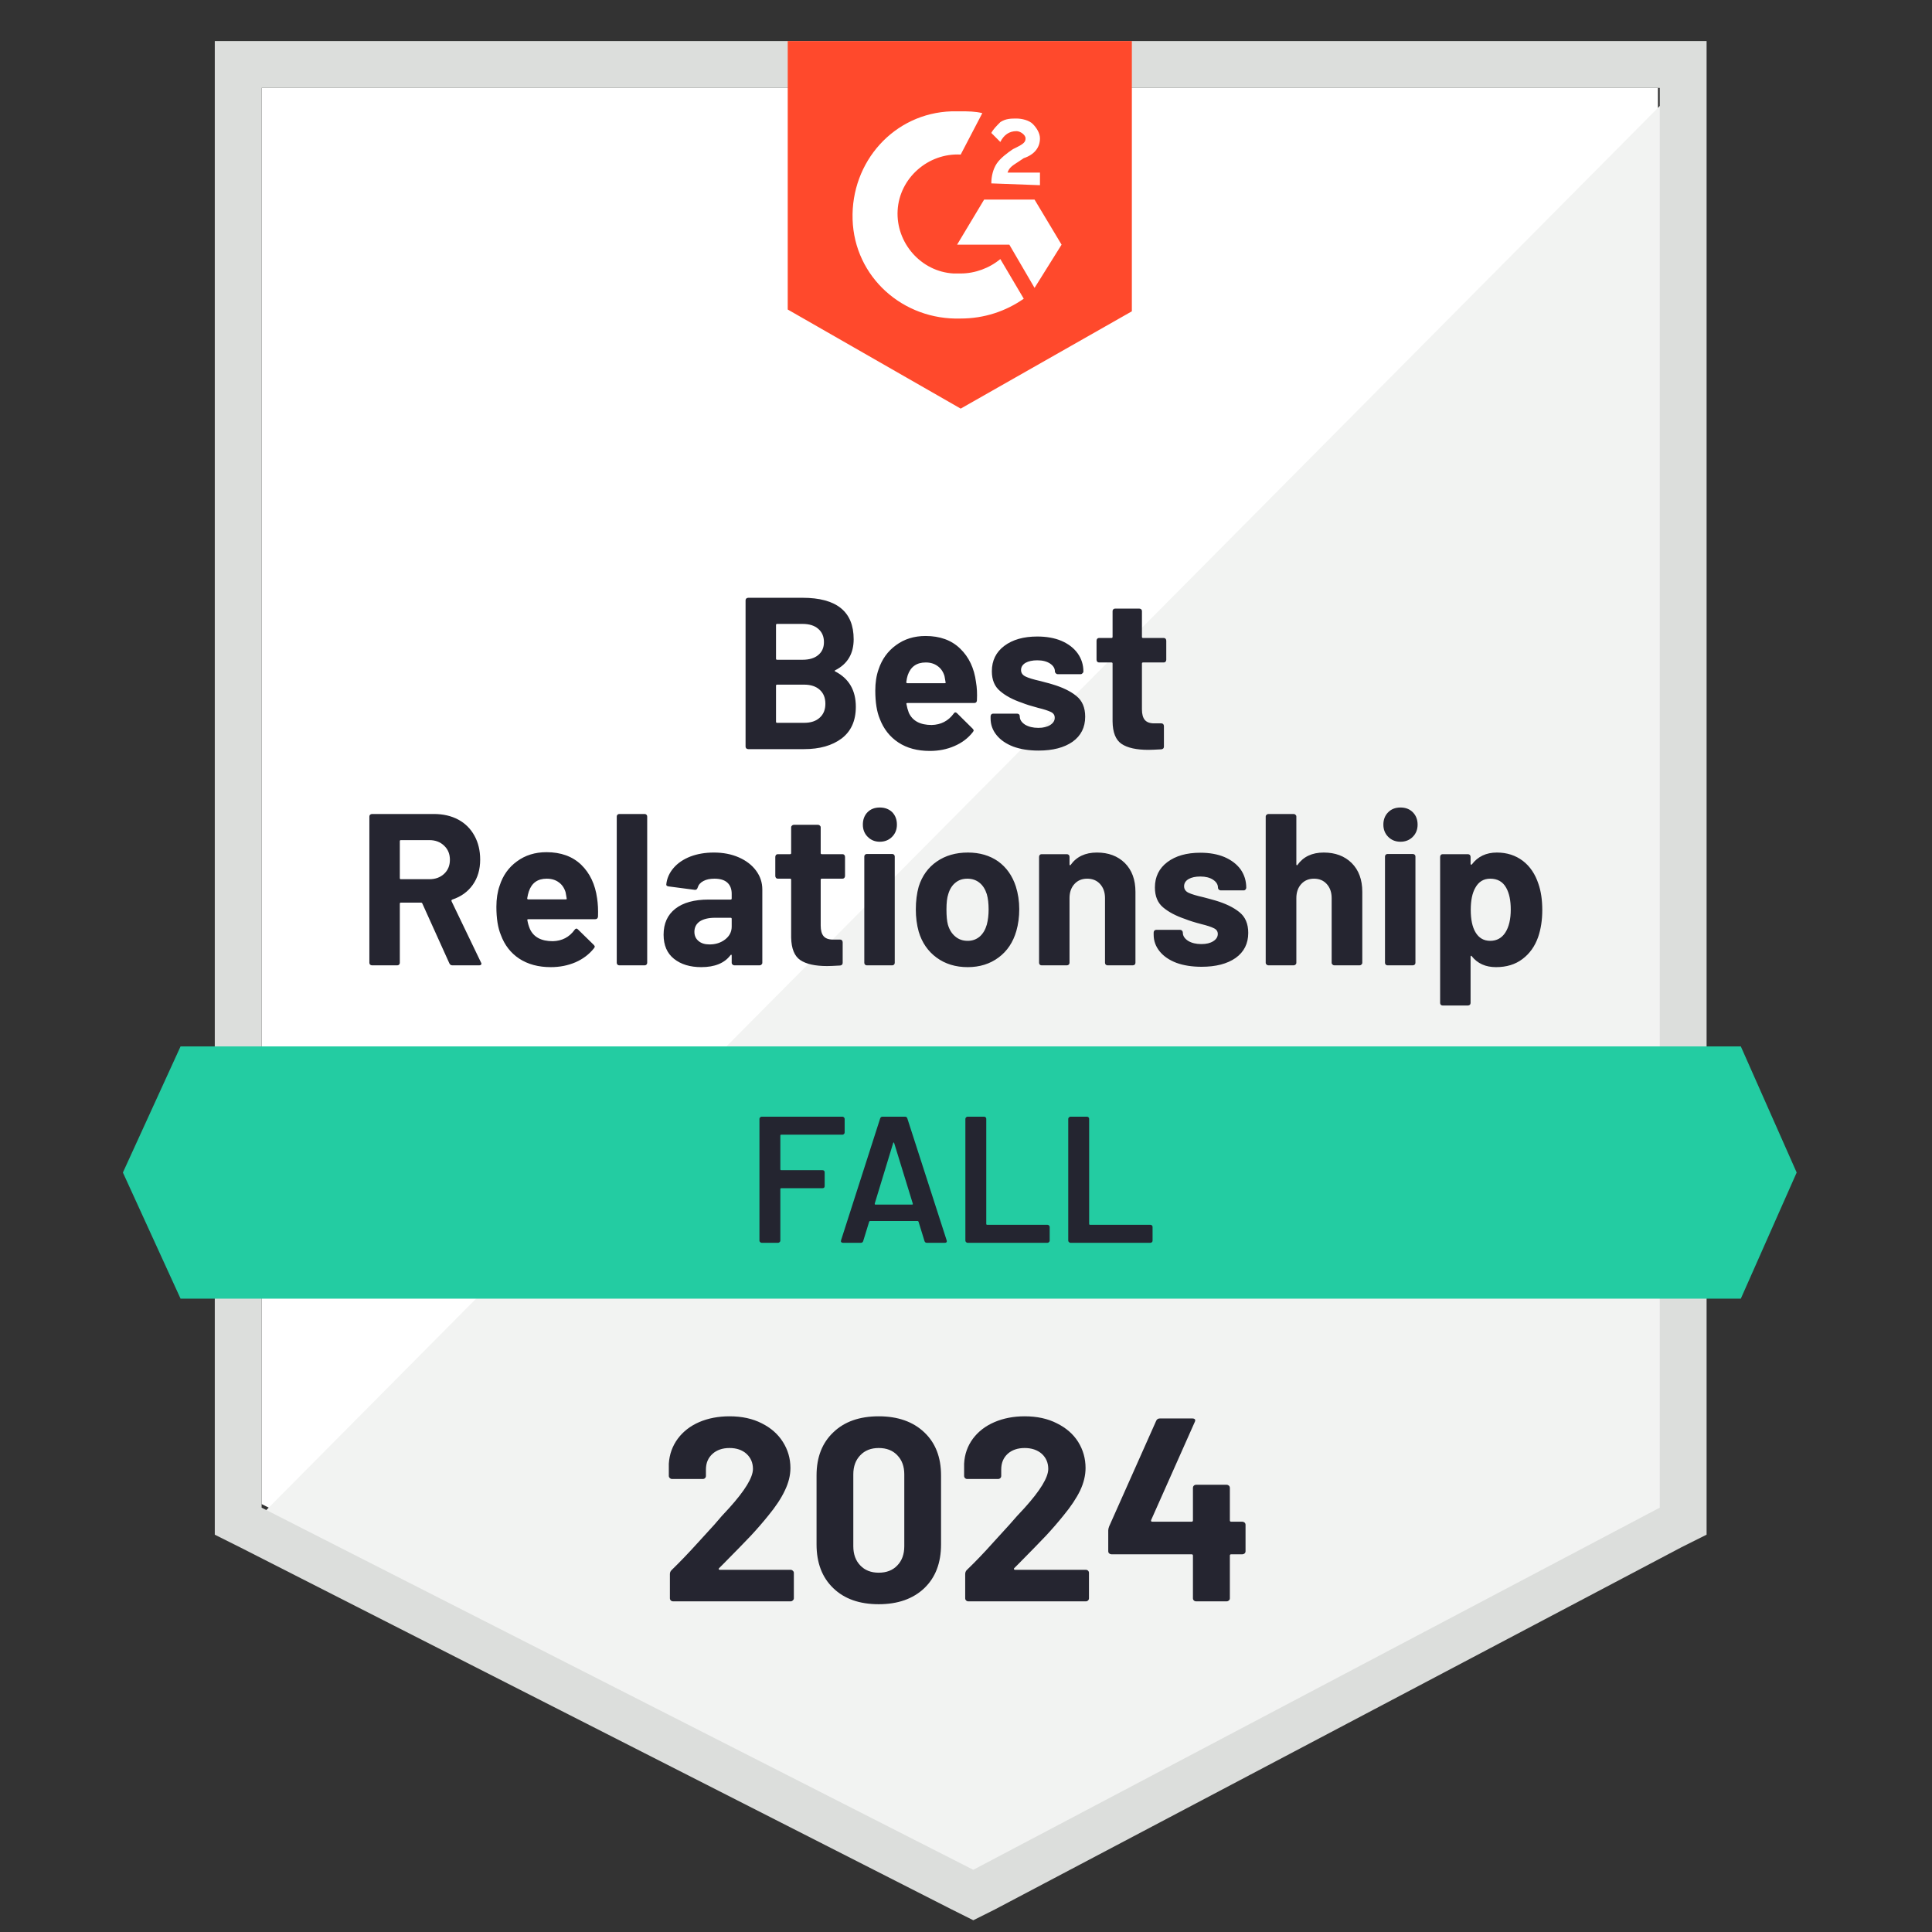
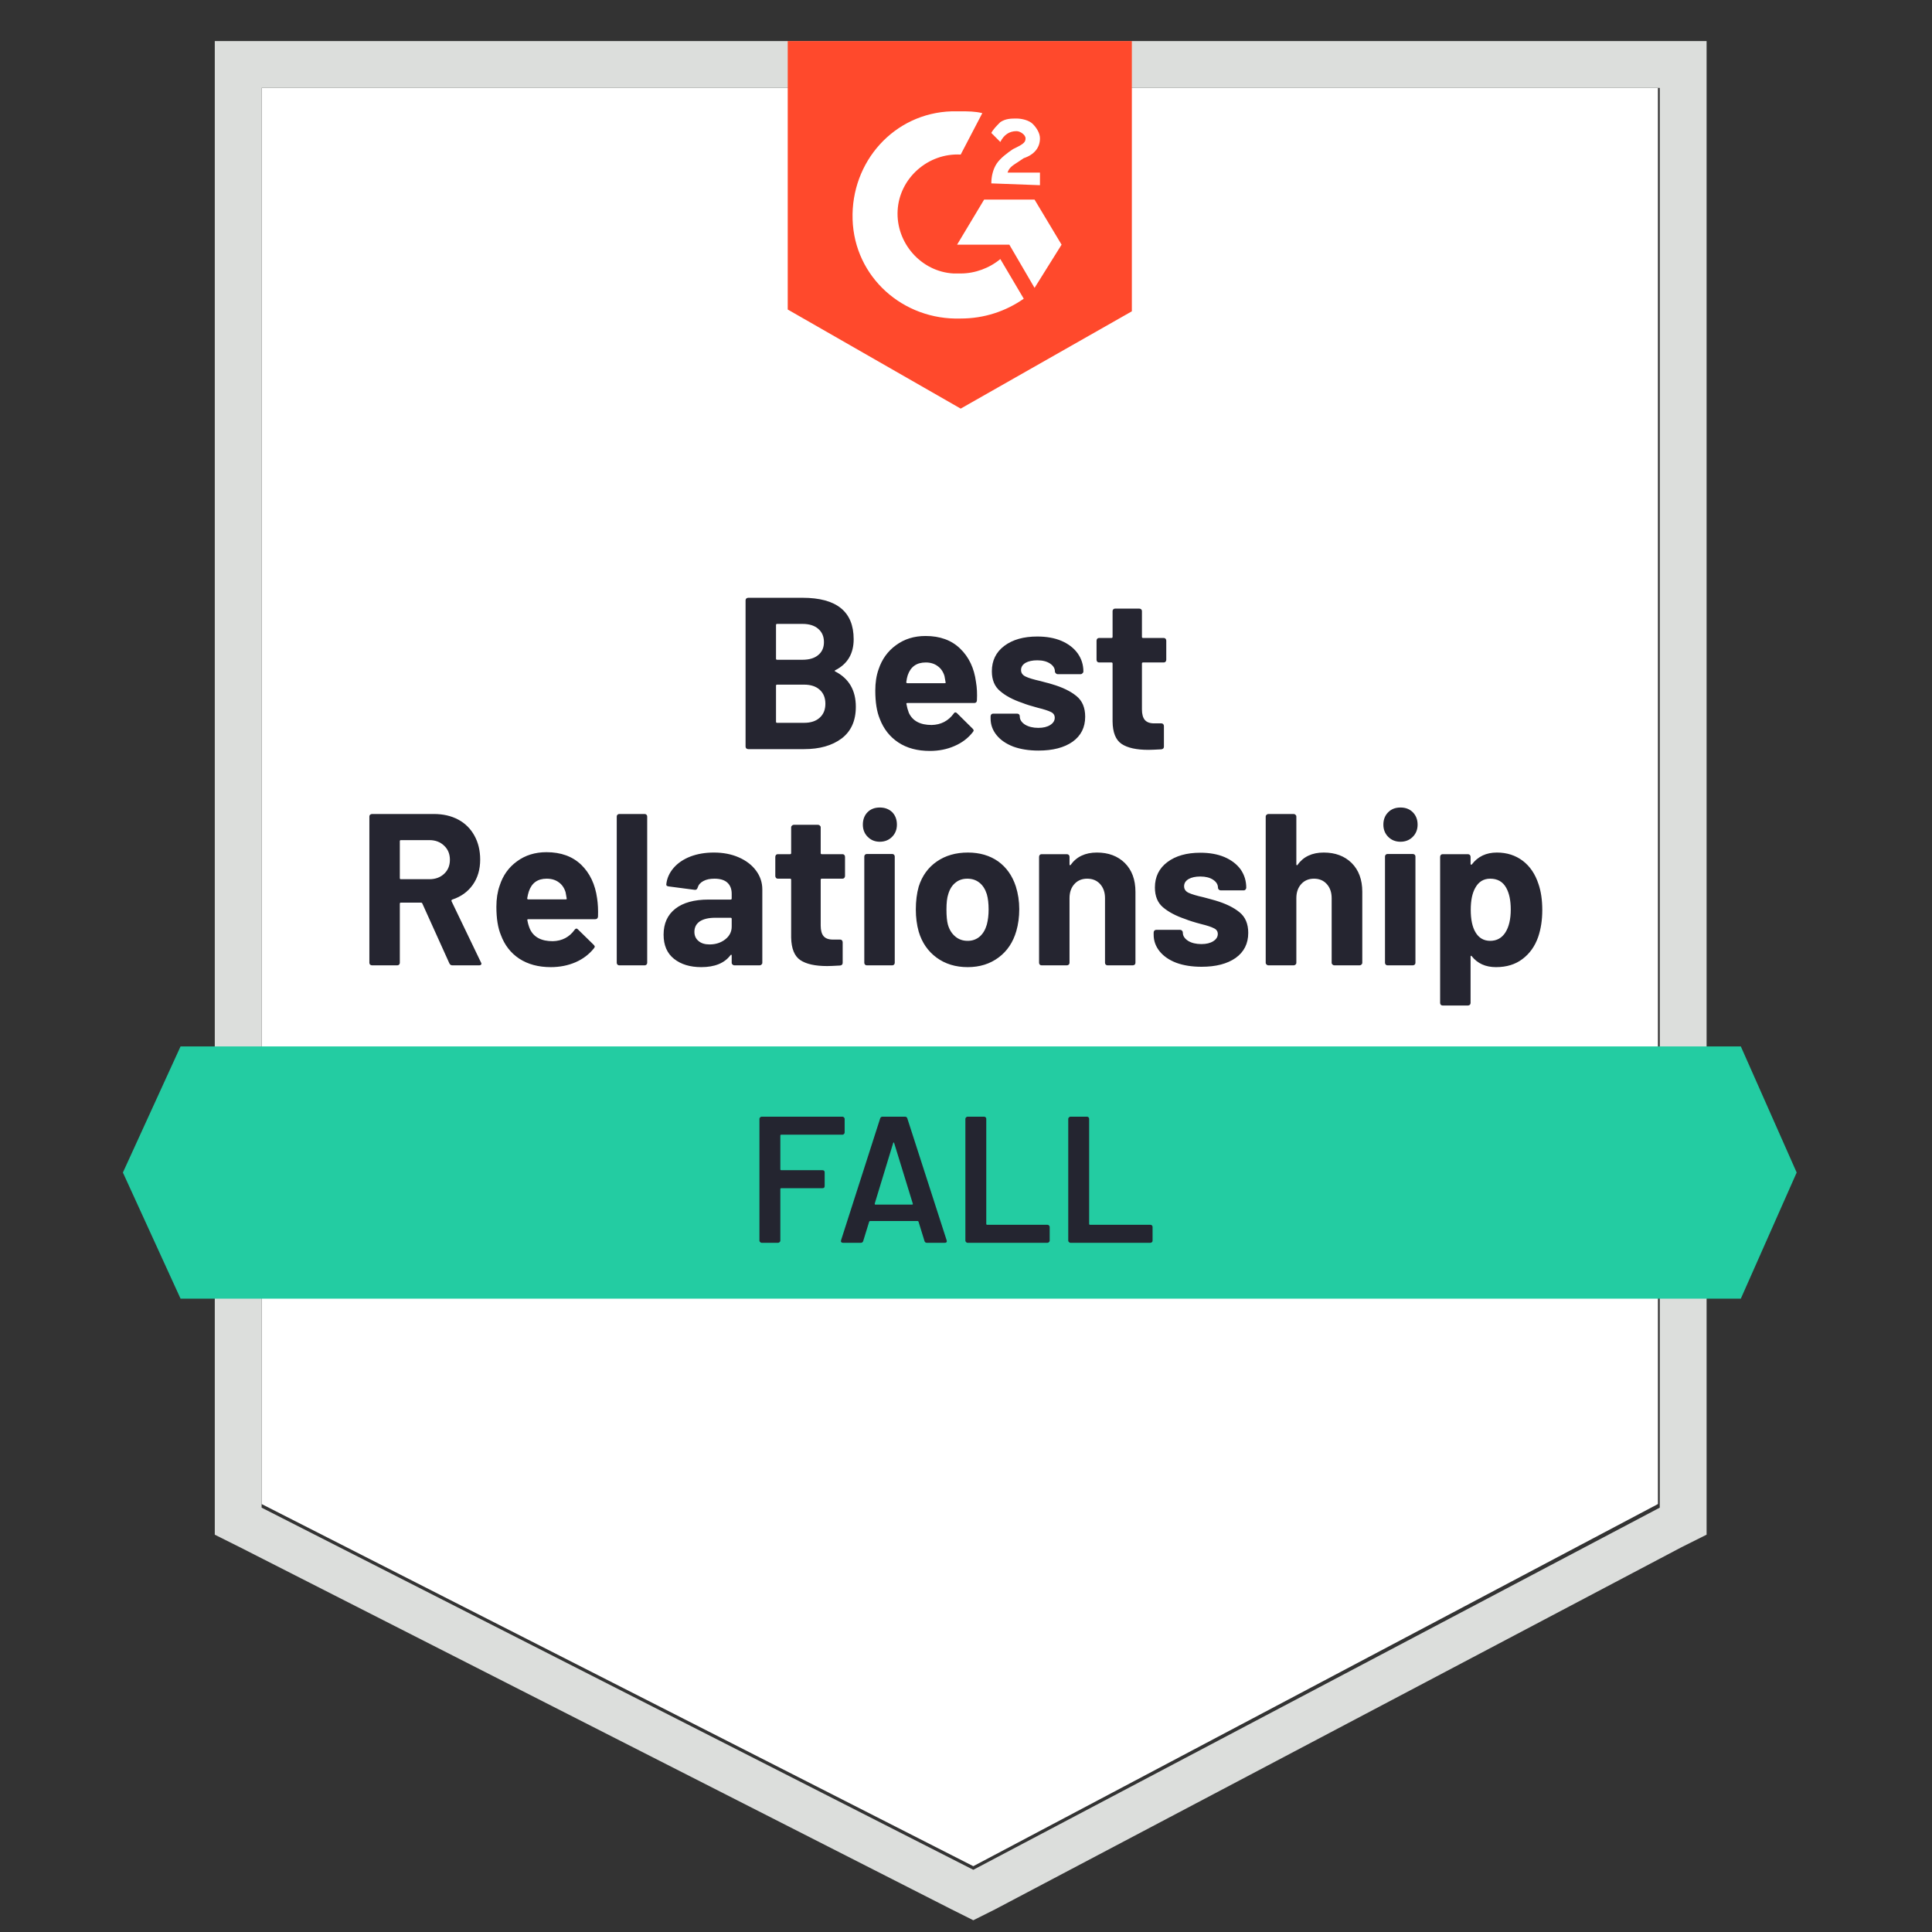
<svg xmlns="http://www.w3.org/2000/svg" width="167" height="167" viewBox="0 0 167 167" fill="none">
  <rect x="0" y="0" width="167" height="167" fill="#333333" stroke="none" />
  <g clip-path="url(#clip0_1_2)">
    <path d="M22.615 130.008L84.131 161.311L143.311 130.008V7.598H22.615V130.008Z" fill="white" />
-     <path d="M144.557 8.066L21.369 132.189L85.221 163.803L144.557 133.434V8.066Z" fill="#F2F3F2" />
    <path d="M18.566 48.402V132.656L20.746 133.746L82.262 165.049L84.131 165.984L86 165.049L145.336 133.746L147.516 132.656V3.549H18.566V48.402ZM22.615 130.32V7.598H143.467V130.32L84.131 161.623L22.615 130.32Z" fill="#DCDEDC" />
    <path d="M83.041 9.623C83.664 9.623 84.287 9.623 84.91 9.779L83.041 13.361C80.238 13.205 77.746 15.385 77.59 18.189C77.434 20.992 79.615 23.484 82.418 23.639H83.041C84.287 23.639 85.533 23.172 86.467 22.393L88.492 25.82C86.934 26.91 85.066 27.533 83.041 27.533C78.057 27.689 73.853 23.951 73.697 18.967C73.541 13.984 77.279 9.779 82.262 9.623H83.041ZM89.426 17.254L91.762 21.148L89.426 24.885L87.246 21.148H82.73L85.066 17.254H89.426ZM85.689 15.852C85.689 15.229 85.844 14.607 86.156 14.139C86.467 13.672 87.09 13.205 87.557 12.893L87.869 12.738C88.492 12.426 88.647 12.271 88.647 11.959C88.647 11.648 88.18 11.336 87.869 11.336C87.246 11.336 86.779 11.648 86.467 12.271L85.689 11.492C85.844 11.18 86.156 10.869 86.467 10.557C86.934 10.246 87.402 10.246 87.869 10.246C88.336 10.246 88.959 10.402 89.27 10.713C89.582 11.025 89.893 11.492 89.893 11.959C89.893 12.738 89.426 13.361 88.492 13.672L88.025 13.984C87.557 14.295 87.246 14.451 87.09 14.918H89.893V16.008L85.689 15.852ZM83.041 35.32L97.836 26.91V3.549H68.09V26.754L83.041 35.32Z" fill="#FF492C" />
    <path d="M150.475 90.451H15.607L10.623 101.352L15.607 112.254H150.475L155.303 101.352L150.475 90.451Z" fill="#23CCA2" />
    <path d="M39.107 83.443C38.983 83.443 38.895 83.385 38.843 83.271L36.507 78.101C36.486 78.049 36.45 78.023 36.398 78.023H34.653C34.591 78.023 34.56 78.054 34.56 78.116V83.225C34.56 83.287 34.539 83.339 34.498 83.38C34.456 83.422 34.404 83.443 34.342 83.443H32.161C32.099 83.443 32.042 83.422 31.99 83.38C31.949 83.339 31.928 83.287 31.928 83.225V70.579C31.928 70.516 31.949 70.465 31.99 70.423C32.042 70.381 32.099 70.361 32.161 70.361H37.503C38.303 70.361 39.004 70.522 39.606 70.843C40.208 71.165 40.675 71.627 41.007 72.23C41.34 72.832 41.506 73.522 41.506 74.301C41.506 75.152 41.293 75.879 40.867 76.481C40.441 77.083 39.85 77.509 39.092 77.758C39.029 77.789 39.009 77.836 39.029 77.898L41.568 83.178C41.599 83.23 41.615 83.266 41.615 83.287C41.615 83.391 41.547 83.443 41.412 83.443H39.107ZM34.653 72.619C34.591 72.619 34.56 72.65 34.56 72.712V75.905C34.56 75.967 34.591 75.998 34.653 75.998H37.114C37.633 75.998 38.059 75.843 38.391 75.531C38.723 75.22 38.889 74.815 38.889 74.316C38.889 73.818 38.723 73.413 38.391 73.102C38.059 72.78 37.633 72.619 37.114 72.619H34.653ZM51.613 77.649C51.686 78.127 51.712 78.656 51.691 79.238C51.67 79.383 51.587 79.456 51.442 79.456H45.664C45.591 79.456 45.565 79.487 45.586 79.549C45.628 79.798 45.7 80.047 45.804 80.297C46.126 81.003 46.785 81.356 47.782 81.356C48.581 81.335 49.21 81.008 49.666 80.375C49.718 80.302 49.775 80.266 49.838 80.266C49.869 80.266 49.91 80.291 49.962 80.343L51.317 81.667C51.38 81.73 51.411 81.787 51.411 81.838C51.411 81.859 51.385 81.906 51.333 81.979C50.917 82.498 50.388 82.897 49.744 83.178C49.09 83.458 48.379 83.598 47.611 83.598C46.541 83.598 45.633 83.354 44.885 82.866C44.148 82.378 43.619 81.698 43.297 80.826C43.037 80.203 42.907 79.388 42.907 78.381C42.907 77.696 43.001 77.088 43.188 76.559C43.468 75.677 43.966 74.976 44.683 74.457C45.399 73.927 46.251 73.662 47.237 73.662C48.483 73.662 49.485 74.026 50.243 74.752C50.99 75.479 51.447 76.445 51.613 77.649ZM47.252 75.952C46.474 75.952 45.96 76.32 45.711 77.057C45.659 77.213 45.612 77.41 45.571 77.649C45.571 77.712 45.602 77.743 45.664 77.743H48.903C48.976 77.743 49.002 77.712 48.981 77.649C48.919 77.286 48.888 77.109 48.888 77.12C48.773 76.746 48.576 76.46 48.296 76.263C48.016 76.055 47.668 75.952 47.252 75.952ZM53.529 83.443C53.466 83.443 53.414 83.422 53.373 83.38C53.331 83.339 53.311 83.287 53.311 83.225V70.579C53.311 70.516 53.331 70.465 53.373 70.423C53.414 70.381 53.466 70.361 53.529 70.361H55.725C55.787 70.361 55.839 70.381 55.88 70.423C55.922 70.465 55.943 70.516 55.943 70.579V83.225C55.943 83.287 55.922 83.339 55.88 83.38C55.839 83.422 55.787 83.443 55.725 83.443H53.529ZM61.705 73.693C62.515 73.693 63.236 73.834 63.87 74.114C64.503 74.394 64.996 74.773 65.349 75.251C65.713 75.739 65.894 76.284 65.894 76.886V83.225C65.894 83.287 65.868 83.339 65.816 83.38C65.775 83.422 65.723 83.443 65.661 83.443H63.48C63.418 83.443 63.366 83.422 63.325 83.38C63.273 83.339 63.247 83.287 63.247 83.225V82.602C63.247 82.56 63.236 82.534 63.216 82.524C63.195 82.513 63.169 82.529 63.138 82.57C62.619 83.256 61.778 83.598 60.615 83.598C59.649 83.598 58.865 83.36 58.263 82.882C57.661 82.404 57.36 81.709 57.36 80.795C57.36 79.829 57.697 79.082 58.372 78.552C59.047 78.023 60.007 77.758 61.253 77.758H63.153C63.216 77.758 63.247 77.727 63.247 77.665V77.26C63.247 76.844 63.122 76.523 62.873 76.294C62.624 76.066 62.25 75.952 61.752 75.952C61.367 75.952 61.051 76.019 60.802 76.154C60.542 76.289 60.376 76.481 60.303 76.73C60.262 76.865 60.179 76.928 60.054 76.917L57.796 76.621C57.651 76.6 57.583 76.543 57.593 76.45C57.645 75.931 57.853 75.459 58.216 75.033C58.58 74.607 59.068 74.275 59.68 74.036C60.282 73.808 60.957 73.693 61.705 73.693ZM61.331 81.636C61.861 81.636 62.312 81.491 62.686 81.2C63.06 80.909 63.247 80.541 63.247 80.094V79.425C63.247 79.362 63.216 79.331 63.153 79.331H61.814C61.253 79.331 60.812 79.435 60.49 79.643C60.179 79.861 60.023 80.162 60.023 80.546C60.023 80.878 60.142 81.143 60.381 81.34C60.61 81.537 60.926 81.636 61.331 81.636ZM73.043 75.718C73.043 75.78 73.022 75.837 72.98 75.889C72.939 75.931 72.887 75.952 72.825 75.952H71.034C70.971 75.952 70.94 75.983 70.94 76.045V80.001C70.94 80.416 71.023 80.722 71.189 80.92C71.356 81.117 71.625 81.216 71.999 81.216H72.622C72.684 81.216 72.736 81.236 72.778 81.278C72.819 81.33 72.84 81.387 72.84 81.449V83.225C72.84 83.36 72.767 83.437 72.622 83.458C72.093 83.489 71.719 83.505 71.501 83.505C70.463 83.505 69.689 83.334 69.18 82.991C68.672 82.648 68.407 81.999 68.386 81.044V76.045C68.386 75.983 68.355 75.952 68.293 75.952H67.234C67.171 75.952 67.119 75.931 67.078 75.889C67.036 75.837 67.016 75.78 67.016 75.718V74.067C67.016 74.005 67.036 73.948 67.078 73.896C67.119 73.854 67.171 73.834 67.234 73.834H68.293C68.355 73.834 68.386 73.802 68.386 73.74V71.513C68.386 71.451 68.412 71.399 68.464 71.357C68.505 71.316 68.557 71.295 68.62 71.295H70.707C70.769 71.295 70.821 71.316 70.862 71.357C70.914 71.399 70.94 71.451 70.94 71.513V73.74C70.94 73.802 70.971 73.834 71.034 73.834H72.825C72.887 73.834 72.939 73.854 72.98 73.896C73.022 73.948 73.043 74.005 73.043 74.067V75.718ZM76.048 72.759C75.633 72.759 75.285 72.619 75.005 72.338C74.725 72.058 74.584 71.705 74.584 71.279C74.584 70.843 74.719 70.485 74.989 70.205C75.259 69.935 75.612 69.8 76.048 69.8C76.484 69.8 76.843 69.935 77.123 70.205C77.393 70.485 77.528 70.843 77.528 71.279C77.528 71.705 77.388 72.058 77.107 72.338C76.827 72.619 76.474 72.759 76.048 72.759ZM74.927 83.443C74.865 83.443 74.813 83.422 74.771 83.38C74.73 83.339 74.709 83.287 74.709 83.225V74.036C74.709 73.974 74.73 73.922 74.771 73.88C74.813 73.839 74.865 73.818 74.927 73.818H77.123C77.185 73.818 77.237 73.839 77.279 73.88C77.32 73.922 77.341 73.974 77.341 74.036V83.225C77.341 83.287 77.32 83.339 77.279 83.38C77.237 83.422 77.185 83.443 77.123 83.443H74.927ZM83.648 83.598C82.6 83.598 81.702 83.323 80.954 82.773C80.207 82.223 79.693 81.475 79.412 80.53C79.246 79.939 79.163 79.3 79.163 78.615C79.163 77.888 79.246 77.229 79.412 76.637C79.703 75.713 80.222 74.991 80.97 74.472C81.717 73.953 82.615 73.693 83.664 73.693C84.681 73.693 85.554 73.948 86.28 74.457C86.997 74.976 87.505 75.697 87.807 76.621C88.004 77.244 88.103 77.898 88.103 78.584C88.103 79.258 88.019 79.887 87.853 80.468C87.573 81.444 87.064 82.207 86.327 82.757C85.579 83.318 84.687 83.598 83.648 83.598ZM83.648 81.325C84.053 81.325 84.401 81.2 84.692 80.951C84.972 80.702 85.175 80.359 85.299 79.923C85.403 79.528 85.455 79.092 85.455 78.615C85.455 78.096 85.403 77.654 85.299 77.291C85.164 76.865 84.957 76.538 84.676 76.31C84.385 76.071 84.032 75.952 83.617 75.952C83.202 75.952 82.854 76.071 82.574 76.31C82.293 76.538 82.091 76.865 81.966 77.291C81.863 77.592 81.811 78.033 81.811 78.615C81.811 79.175 81.852 79.612 81.935 79.923C82.06 80.359 82.273 80.702 82.574 80.951C82.865 81.2 83.223 81.325 83.648 81.325ZM94.815 73.693C95.811 73.693 96.616 73.995 97.229 74.597C97.841 75.209 98.147 76.04 98.147 77.088V83.225C98.147 83.287 98.127 83.339 98.085 83.38C98.033 83.422 97.976 83.443 97.914 83.443H95.734C95.671 83.443 95.619 83.422 95.578 83.38C95.536 83.339 95.516 83.287 95.516 83.225V77.634C95.516 77.135 95.375 76.73 95.095 76.419C94.815 76.107 94.441 75.952 93.974 75.952C93.517 75.952 93.148 76.107 92.868 76.419C92.588 76.73 92.448 77.135 92.448 77.634V83.225C92.448 83.287 92.427 83.339 92.385 83.38C92.333 83.422 92.276 83.443 92.214 83.443H90.034C89.971 83.443 89.919 83.422 89.878 83.38C89.836 83.339 89.816 83.287 89.816 83.225V74.067C89.816 74.005 89.836 73.948 89.878 73.896C89.919 73.854 89.971 73.834 90.034 73.834H92.214C92.276 73.834 92.333 73.854 92.385 73.896C92.427 73.948 92.448 74.005 92.448 74.067V74.721C92.448 74.752 92.458 74.773 92.479 74.784C92.51 74.804 92.531 74.799 92.541 74.768C93.05 74.052 93.808 73.693 94.815 73.693ZM103.863 83.567C103.033 83.567 102.306 83.453 101.683 83.225C101.06 82.986 100.577 82.654 100.234 82.228C99.892 81.802 99.721 81.325 99.721 80.795V80.608C99.721 80.546 99.741 80.489 99.783 80.437C99.824 80.395 99.876 80.375 99.939 80.375H102.01C102.072 80.375 102.124 80.395 102.166 80.437C102.217 80.489 102.243 80.546 102.243 80.608V80.624C102.243 80.894 102.394 81.127 102.695 81.325C102.996 81.511 103.38 81.605 103.848 81.605C104.273 81.605 104.616 81.522 104.875 81.356C105.135 81.19 105.265 80.982 105.265 80.733C105.265 80.504 105.151 80.338 104.922 80.234C104.704 80.12 104.341 80.001 103.832 79.876C103.24 79.721 102.778 79.575 102.446 79.44C101.646 79.17 101.008 78.833 100.53 78.428C100.063 78.033 99.829 77.462 99.829 76.715C99.829 75.791 100.188 75.059 100.904 74.519C101.62 73.979 102.571 73.709 103.754 73.709C104.554 73.709 105.249 73.834 105.841 74.083C106.443 74.342 106.91 74.701 107.243 75.157C107.564 75.625 107.725 76.149 107.725 76.73C107.725 76.793 107.705 76.844 107.663 76.886C107.622 76.938 107.57 76.964 107.507 76.964H105.514C105.452 76.964 105.395 76.938 105.343 76.886C105.301 76.844 105.28 76.793 105.28 76.73C105.28 76.46 105.14 76.232 104.86 76.045C104.58 75.858 104.211 75.765 103.754 75.765C103.339 75.765 103.001 75.837 102.742 75.983C102.482 76.138 102.352 76.346 102.352 76.606C102.352 76.855 102.477 77.042 102.726 77.166C102.986 77.291 103.417 77.421 104.019 77.556C104.154 77.597 104.31 77.639 104.486 77.68C104.652 77.722 104.839 77.774 105.047 77.836C105.929 78.096 106.625 78.433 107.134 78.848C107.642 79.253 107.897 79.85 107.897 80.639C107.897 81.563 107.533 82.285 106.807 82.804C106.08 83.313 105.099 83.567 103.863 83.567ZM114.422 73.693C115.419 73.693 116.223 73.995 116.836 74.597C117.449 75.209 117.755 76.04 117.755 77.088V83.225C117.755 83.287 117.729 83.339 117.677 83.38C117.636 83.422 117.584 83.443 117.521 83.443H115.341C115.279 83.443 115.227 83.422 115.185 83.38C115.133 83.339 115.107 83.287 115.107 83.225V77.634C115.107 77.135 114.967 76.73 114.687 76.419C114.407 76.107 114.038 75.952 113.581 75.952C113.124 75.952 112.756 76.107 112.475 76.419C112.195 76.73 112.055 77.135 112.055 77.634V83.225C112.055 83.287 112.029 83.339 111.977 83.38C111.936 83.422 111.884 83.443 111.821 83.443H109.641C109.579 83.443 109.527 83.422 109.485 83.38C109.433 83.339 109.407 83.287 109.407 83.225V70.579C109.407 70.516 109.433 70.465 109.485 70.423C109.527 70.381 109.579 70.361 109.641 70.361H111.821C111.884 70.361 111.936 70.381 111.977 70.423C112.029 70.465 112.055 70.516 112.055 70.579V74.721C112.055 74.752 112.065 74.773 112.086 74.784C112.107 74.804 112.128 74.799 112.148 74.768C112.657 74.052 113.415 73.693 114.422 73.693ZM121.057 72.759C120.631 72.759 120.278 72.619 119.998 72.338C119.717 72.058 119.577 71.705 119.577 71.279C119.577 70.843 119.717 70.485 119.998 70.205C120.267 69.935 120.62 69.8 121.057 69.8C121.493 69.8 121.846 69.935 122.116 70.205C122.396 70.485 122.536 70.843 122.536 71.279C122.536 71.705 122.396 72.058 122.116 72.338C121.835 72.619 121.482 72.759 121.057 72.759ZM119.935 83.443C119.873 83.443 119.821 83.422 119.78 83.38C119.738 83.339 119.717 83.287 119.717 83.225V74.036C119.717 73.974 119.738 73.922 119.78 73.88C119.821 73.839 119.873 73.818 119.935 73.818H122.116C122.178 73.818 122.235 73.839 122.287 73.88C122.328 73.922 122.349 73.974 122.349 74.036V83.225C122.349 83.287 122.328 83.339 122.287 83.38C122.235 83.422 122.178 83.443 122.116 83.443H119.935ZM132.986 76.419C133.204 77.052 133.313 77.8 133.313 78.662C133.313 79.523 133.194 80.302 132.955 80.998C132.675 81.797 132.223 82.43 131.6 82.897C130.987 83.365 130.224 83.598 129.311 83.598C128.418 83.598 127.722 83.287 127.224 82.664C127.203 82.622 127.177 82.607 127.146 82.617C127.125 82.628 127.115 82.654 127.115 82.695V86.698C127.115 86.76 127.094 86.812 127.052 86.853C127.001 86.895 126.943 86.916 126.881 86.916H124.701C124.639 86.916 124.587 86.895 124.545 86.853C124.504 86.812 124.483 86.76 124.483 86.698V74.067C124.483 74.005 124.504 73.948 124.545 73.896C124.587 73.854 124.639 73.834 124.701 73.834H126.881C126.943 73.834 127.001 73.854 127.052 73.896C127.094 73.948 127.115 74.005 127.115 74.067V74.675C127.115 74.716 127.125 74.737 127.146 74.737C127.177 74.747 127.203 74.742 127.224 74.721C127.743 74.036 128.464 73.693 129.389 73.693C130.25 73.693 130.998 73.932 131.631 74.41C132.254 74.887 132.706 75.557 132.986 76.419ZM130.12 80.608C130.432 80.12 130.588 79.456 130.588 78.615C130.588 77.836 130.458 77.213 130.198 76.746C129.908 76.216 129.446 75.952 128.812 75.952C128.241 75.952 127.81 76.216 127.52 76.746C127.26 77.203 127.13 77.836 127.13 78.646C127.13 79.477 127.265 80.12 127.535 80.577C127.826 81.075 128.252 81.325 128.812 81.325C129.373 81.325 129.809 81.086 130.12 80.608ZM72.202 57.933C72.129 57.974 72.129 58.011 72.202 58.042C73.385 58.654 73.977 59.672 73.977 61.094C73.977 62.299 73.567 63.212 72.747 63.835C71.927 64.448 70.847 64.754 69.507 64.754H64.68C64.617 64.754 64.56 64.733 64.508 64.692C64.467 64.65 64.446 64.598 64.446 64.536V51.89C64.446 51.828 64.467 51.776 64.508 51.734C64.56 51.693 64.617 51.672 64.68 51.672H69.367C72.316 51.672 73.79 52.866 73.79 55.254C73.79 56.5 73.261 57.393 72.202 57.933ZM67.171 53.93C67.109 53.93 67.078 53.962 67.078 54.024V56.936C67.078 56.998 67.109 57.029 67.171 57.029H69.367C69.949 57.029 70.4 56.895 70.722 56.625C71.054 56.355 71.221 55.981 71.221 55.503C71.221 55.015 71.054 54.631 70.722 54.351C70.4 54.071 69.949 53.93 69.367 53.93H67.171ZM69.507 62.48C70.089 62.48 70.54 62.33 70.862 62.029C71.184 61.738 71.345 61.338 71.345 60.83C71.345 60.321 71.184 59.921 70.862 59.63C70.54 59.329 70.084 59.179 69.492 59.179H67.171C67.109 59.179 67.078 59.21 67.078 59.272V62.387C67.078 62.449 67.109 62.48 67.171 62.48H69.507ZM84.365 58.961C84.448 59.438 84.474 59.968 84.443 60.549C84.432 60.694 84.354 60.767 84.209 60.767H78.431C78.359 60.767 78.332 60.798 78.353 60.861C78.395 61.11 78.462 61.359 78.556 61.608C78.878 62.314 79.537 62.667 80.534 62.667C81.333 62.647 81.966 62.319 82.434 61.686C82.475 61.613 82.527 61.577 82.589 61.577C82.631 61.577 82.678 61.603 82.73 61.655L84.069 62.979C84.131 63.041 84.162 63.098 84.162 63.15C84.162 63.171 84.136 63.218 84.084 63.29C83.68 63.809 83.15 64.209 82.496 64.489C81.852 64.77 81.146 64.91 80.378 64.91C79.298 64.91 78.39 64.666 77.653 64.178C76.915 63.69 76.381 63.01 76.048 62.138C75.789 61.515 75.659 60.7 75.659 59.693C75.659 59.007 75.752 58.4 75.939 57.87C76.23 56.988 76.734 56.287 77.45 55.768C78.166 55.239 79.018 54.974 80.004 54.974C81.25 54.974 82.247 55.337 82.994 56.064C83.752 56.791 84.209 57.756 84.365 58.961ZM80.02 57.263C79.231 57.263 78.712 57.632 78.462 58.369C78.41 58.525 78.369 58.722 78.338 58.961C78.338 59.023 78.369 59.054 78.431 59.054H81.655C81.738 59.054 81.764 59.023 81.733 58.961C81.671 58.597 81.639 58.421 81.639 58.431C81.525 58.057 81.328 57.772 81.047 57.575C80.767 57.367 80.425 57.263 80.02 57.263ZM89.769 64.879C88.938 64.879 88.212 64.764 87.588 64.536C86.966 64.297 86.483 63.965 86.14 63.539C85.797 63.114 85.626 62.636 85.626 62.107V61.92C85.626 61.857 85.647 61.8 85.689 61.748C85.73 61.707 85.782 61.686 85.844 61.686H87.916C87.978 61.686 88.035 61.707 88.087 61.748C88.128 61.8 88.149 61.857 88.149 61.92V61.935C88.149 62.205 88.3 62.439 88.601 62.636C88.912 62.823 89.296 62.916 89.753 62.916C90.179 62.916 90.522 62.833 90.781 62.667C91.041 62.501 91.171 62.293 91.171 62.044C91.171 61.816 91.061 61.65 90.844 61.546C90.615 61.432 90.246 61.312 89.738 61.188C89.146 61.032 88.684 60.887 88.352 60.752C87.552 60.482 86.919 60.144 86.452 59.739C85.974 59.345 85.735 58.774 85.735 58.026C85.735 57.102 86.093 56.37 86.81 55.83C87.526 55.29 88.476 55.02 89.66 55.02C90.459 55.02 91.155 55.145 91.747 55.394C92.349 55.654 92.816 56.012 93.148 56.469C93.481 56.936 93.647 57.46 93.647 58.042C93.647 58.104 93.621 58.156 93.569 58.197C93.527 58.249 93.475 58.275 93.413 58.275H91.42C91.357 58.275 91.305 58.249 91.264 58.197C91.212 58.156 91.186 58.104 91.186 58.042C91.186 57.772 91.046 57.543 90.766 57.357C90.485 57.17 90.117 57.076 89.66 57.076C89.245 57.076 88.907 57.149 88.647 57.294C88.388 57.45 88.258 57.658 88.258 57.917C88.258 58.166 88.388 58.353 88.647 58.478C88.897 58.602 89.322 58.732 89.925 58.867C90.06 58.909 90.215 58.95 90.392 58.992C90.568 59.033 90.755 59.085 90.953 59.148C91.835 59.407 92.531 59.745 93.039 60.16C93.548 60.565 93.802 61.162 93.802 61.951C93.802 62.875 93.439 63.596 92.712 64.116C91.986 64.624 91.004 64.879 89.769 64.879ZM100.811 57.029C100.811 57.092 100.79 57.149 100.748 57.201C100.707 57.242 100.655 57.263 100.593 57.263H98.802C98.739 57.263 98.708 57.294 98.708 57.357V61.312C98.708 61.728 98.791 62.034 98.957 62.231C99.124 62.428 99.393 62.527 99.767 62.527H100.39C100.452 62.527 100.504 62.548 100.546 62.589C100.587 62.641 100.608 62.698 100.608 62.761V64.536C100.608 64.671 100.536 64.749 100.39 64.77C99.861 64.801 99.487 64.816 99.269 64.816C98.231 64.816 97.457 64.645 96.948 64.302C96.44 63.96 96.18 63.311 96.17 62.356V57.357C96.17 57.294 96.138 57.263 96.076 57.263H95.002C94.939 57.263 94.887 57.242 94.846 57.201C94.804 57.149 94.784 57.092 94.784 57.029V55.379C94.784 55.316 94.804 55.259 94.846 55.207C94.887 55.166 94.939 55.145 95.002 55.145H96.076C96.138 55.145 96.17 55.114 96.17 55.052V52.825C96.17 52.762 96.19 52.71 96.232 52.669C96.273 52.627 96.325 52.607 96.388 52.607H98.475C98.537 52.607 98.594 52.627 98.646 52.669C98.687 52.71 98.708 52.762 98.708 52.825V55.052C98.708 55.114 98.739 55.145 98.802 55.145H100.593C100.655 55.145 100.707 55.166 100.748 55.207C100.79 55.259 100.811 55.316 100.811 55.379V57.029Z" fill="#252530" />
    <path d="M73.011 97.895C73.011 97.947 72.991 97.989 72.949 98.02C72.918 98.061 72.876 98.082 72.825 98.082H67.529C67.478 98.082 67.452 98.108 67.452 98.16V101.072C67.452 101.124 67.478 101.15 67.529 101.15H71.096C71.148 101.15 71.195 101.166 71.236 101.197C71.267 101.238 71.283 101.285 71.283 101.337V102.52C71.283 102.572 71.267 102.619 71.236 102.661C71.195 102.692 71.148 102.707 71.096 102.707H67.529C67.478 102.707 67.452 102.733 67.452 102.785V107.239C67.452 107.291 67.431 107.333 67.389 107.364C67.358 107.405 67.317 107.426 67.265 107.426H65.832C65.78 107.426 65.739 107.405 65.707 107.364C65.666 107.333 65.645 107.291 65.645 107.239V96.712C65.645 96.66 65.666 96.618 65.707 96.587C65.739 96.545 65.78 96.525 65.832 96.525H72.825C72.876 96.525 72.918 96.545 72.949 96.587C72.991 96.618 73.011 96.66 73.011 96.712V97.895ZM80.113 107.426C80.009 107.426 79.942 107.374 79.911 107.27L79.397 105.604C79.376 105.563 79.35 105.542 79.319 105.542H75.207C75.176 105.542 75.15 105.563 75.129 105.604L74.616 107.27C74.584 107.374 74.517 107.426 74.413 107.426H72.856C72.793 107.426 72.747 107.405 72.716 107.364C72.684 107.333 72.679 107.281 72.7 107.208L76.079 96.68C76.111 96.576 76.178 96.525 76.282 96.525H78.229C78.332 96.525 78.4 96.576 78.431 96.68L81.826 107.208C81.837 107.229 81.842 107.255 81.842 107.286C81.842 107.38 81.785 107.426 81.671 107.426H80.113ZM75.612 104.031C75.602 104.093 75.623 104.125 75.675 104.125H78.836C78.898 104.125 78.919 104.093 78.898 104.031L77.294 98.814C77.284 98.772 77.268 98.752 77.248 98.752C77.227 98.752 77.211 98.772 77.201 98.814L75.612 104.031ZM83.633 107.426C83.581 107.426 83.539 107.405 83.508 107.364C83.467 107.333 83.446 107.291 83.446 107.239V96.712C83.446 96.66 83.467 96.618 83.508 96.587C83.539 96.545 83.581 96.525 83.633 96.525H85.066C85.118 96.525 85.164 96.545 85.206 96.587C85.237 96.618 85.252 96.66 85.252 96.712V105.791C85.252 105.843 85.278 105.869 85.33 105.869H90.547C90.6 105.869 90.641 105.89 90.672 105.931C90.714 105.962 90.734 106.004 90.734 106.056V107.239C90.734 107.291 90.714 107.333 90.672 107.364C90.641 107.405 90.6 107.426 90.547 107.426H83.633ZM92.525 107.426C92.474 107.426 92.432 107.405 92.401 107.364C92.359 107.333 92.338 107.291 92.338 107.239V96.712C92.338 96.66 92.359 96.618 92.401 96.587C92.432 96.545 92.474 96.525 92.525 96.525H93.958C94.01 96.525 94.057 96.545 94.098 96.587C94.129 96.618 94.145 96.66 94.145 96.712V105.791C94.145 105.843 94.171 105.869 94.223 105.869H99.44C99.492 105.869 99.539 105.89 99.58 105.931C99.612 105.962 99.627 106.004 99.627 106.056V107.239C99.627 107.291 99.612 107.333 99.58 107.364C99.539 107.405 99.492 107.426 99.44 107.426H92.525Z" fill="#242530" />
-     <path d="M62.157 135.552C62.125 135.584 62.115 135.615 62.125 135.646C62.146 135.677 62.177 135.693 62.219 135.693H68.339C68.412 135.693 68.474 135.719 68.526 135.77C68.588 135.822 68.62 135.885 68.62 135.957V138.153C68.62 138.226 68.588 138.288 68.526 138.34C68.474 138.392 68.412 138.418 68.339 138.418H58.185C58.102 138.418 58.035 138.392 57.983 138.34C57.931 138.288 57.905 138.226 57.905 138.153V136.066C57.905 135.931 57.952 135.817 58.045 135.724C58.782 135.007 59.535 134.223 60.303 133.372C61.072 132.521 61.554 131.991 61.752 131.784C62.167 131.285 62.593 130.808 63.029 130.351C64.399 128.835 65.084 127.708 65.084 126.971C65.084 126.442 64.897 126.006 64.524 125.663C64.15 125.331 63.662 125.165 63.06 125.165C62.458 125.165 61.97 125.331 61.596 125.663C61.212 126.006 61.02 126.457 61.02 127.018V127.579C61.02 127.651 60.994 127.714 60.942 127.766C60.89 127.817 60.828 127.843 60.755 127.843H58.092C58.019 127.843 57.957 127.817 57.905 127.766C57.843 127.714 57.812 127.651 57.812 127.579V126.52C57.863 125.71 58.123 124.988 58.59 124.355C59.057 123.732 59.675 123.254 60.443 122.922C61.222 122.59 62.094 122.424 63.06 122.424C64.129 122.424 65.058 122.626 65.847 123.031C66.637 123.426 67.244 123.96 67.67 124.635C68.106 125.32 68.324 126.073 68.324 126.893C68.324 127.527 68.163 128.176 67.841 128.84C67.529 129.505 67.057 130.221 66.424 130.989C65.957 131.571 65.453 132.152 64.913 132.734C64.373 133.305 63.569 134.13 62.499 135.21L62.157 135.552ZM75.955 138.667C74.294 138.667 72.986 138.205 72.03 137.281C71.065 136.357 70.582 135.096 70.582 133.497V127.532C70.582 125.964 71.065 124.723 72.03 123.81C72.986 122.886 74.294 122.424 75.955 122.424C77.606 122.424 78.919 122.886 79.895 123.81C80.861 124.723 81.343 125.964 81.343 127.532V133.497C81.343 135.096 80.861 136.357 79.895 137.281C78.919 138.205 77.606 138.667 75.955 138.667ZM75.955 135.942C76.63 135.942 77.165 135.734 77.559 135.319C77.964 134.904 78.166 134.348 78.166 133.652V127.439C78.166 126.753 77.964 126.203 77.559 125.788C77.165 125.372 76.63 125.165 75.955 125.165C75.29 125.165 74.761 125.372 74.366 125.788C73.962 126.203 73.759 126.753 73.759 127.439V133.652C73.759 134.348 73.962 134.904 74.366 135.319C74.761 135.734 75.29 135.942 75.955 135.942ZM87.666 135.552C87.635 135.584 87.63 135.615 87.651 135.646C87.661 135.677 87.692 135.693 87.744 135.693H93.865C93.937 135.693 94 135.719 94.052 135.77C94.104 135.822 94.129 135.885 94.129 135.957V138.153C94.129 138.226 94.104 138.288 94.052 138.34C94 138.392 93.937 138.418 93.865 138.418H83.695C83.622 138.418 83.56 138.392 83.508 138.34C83.456 138.288 83.43 138.226 83.43 138.153V136.066C83.43 135.931 83.472 135.817 83.555 135.724C84.302 135.007 85.055 134.223 85.813 133.372C86.581 132.521 87.064 131.991 87.261 131.784C87.687 131.285 88.118 130.808 88.554 130.351C89.925 128.835 90.61 127.708 90.61 126.971C90.61 126.442 90.423 126.006 90.049 125.663C89.665 125.331 89.172 125.165 88.57 125.165C87.968 125.165 87.48 125.331 87.106 125.663C86.732 126.006 86.545 126.457 86.545 127.018V127.579C86.545 127.651 86.519 127.714 86.467 127.766C86.415 127.817 86.348 127.843 86.265 127.843H83.602C83.529 127.843 83.467 127.817 83.415 127.766C83.363 127.714 83.337 127.651 83.337 127.579V126.52C83.378 125.71 83.633 124.988 84.1 124.355C84.567 123.732 85.19 123.254 85.969 122.922C86.748 122.59 87.615 122.424 88.57 122.424C89.639 122.424 90.568 122.626 91.357 123.031C92.157 123.426 92.769 123.96 93.195 124.635C93.621 125.32 93.834 126.073 93.834 126.893C93.834 127.527 93.678 128.176 93.366 128.84C93.044 129.505 92.567 130.221 91.934 130.989C91.466 131.571 90.963 132.152 90.423 132.734C89.883 133.305 89.078 134.13 88.009 135.21L87.666 135.552ZM107.383 131.534C107.455 131.534 107.523 131.56 107.585 131.612C107.637 131.664 107.663 131.727 107.663 131.799V134.089C107.663 134.161 107.637 134.223 107.585 134.275C107.523 134.327 107.455 134.353 107.383 134.353H106.417C106.345 134.353 106.308 134.39 106.308 134.462V138.153C106.308 138.226 106.282 138.288 106.23 138.34C106.168 138.392 106.101 138.418 106.028 138.418H103.396C103.313 138.418 103.245 138.392 103.193 138.34C103.142 138.288 103.116 138.226 103.116 138.153V134.462C103.116 134.39 103.079 134.353 103.007 134.353H96.076C96.004 134.353 95.936 134.327 95.874 134.275C95.822 134.223 95.796 134.161 95.796 134.089V132.282C95.796 132.189 95.822 132.074 95.874 131.939L99.939 122.813C100.001 122.678 100.105 122.611 100.25 122.611H103.069C103.173 122.611 103.245 122.637 103.287 122.689C103.328 122.74 103.323 122.818 103.271 122.922L99.502 131.394C99.492 131.425 99.492 131.457 99.502 131.488C99.523 131.519 99.549 131.534 99.58 131.534H103.007C103.079 131.534 103.116 131.493 103.116 131.41V128.622C103.116 128.539 103.142 128.472 103.193 128.42C103.245 128.368 103.313 128.342 103.396 128.342H106.028C106.101 128.342 106.168 128.368 106.23 128.42C106.282 128.472 106.308 128.539 106.308 128.622V131.41C106.308 131.493 106.345 131.534 106.417 131.534H107.383Z" fill="#252530" />
  </g>
  <defs>
    <clipPath id="clip0_1_2">
      <rect width="167" height="167" fill="white" />
    </clipPath>
  </defs>
</svg>